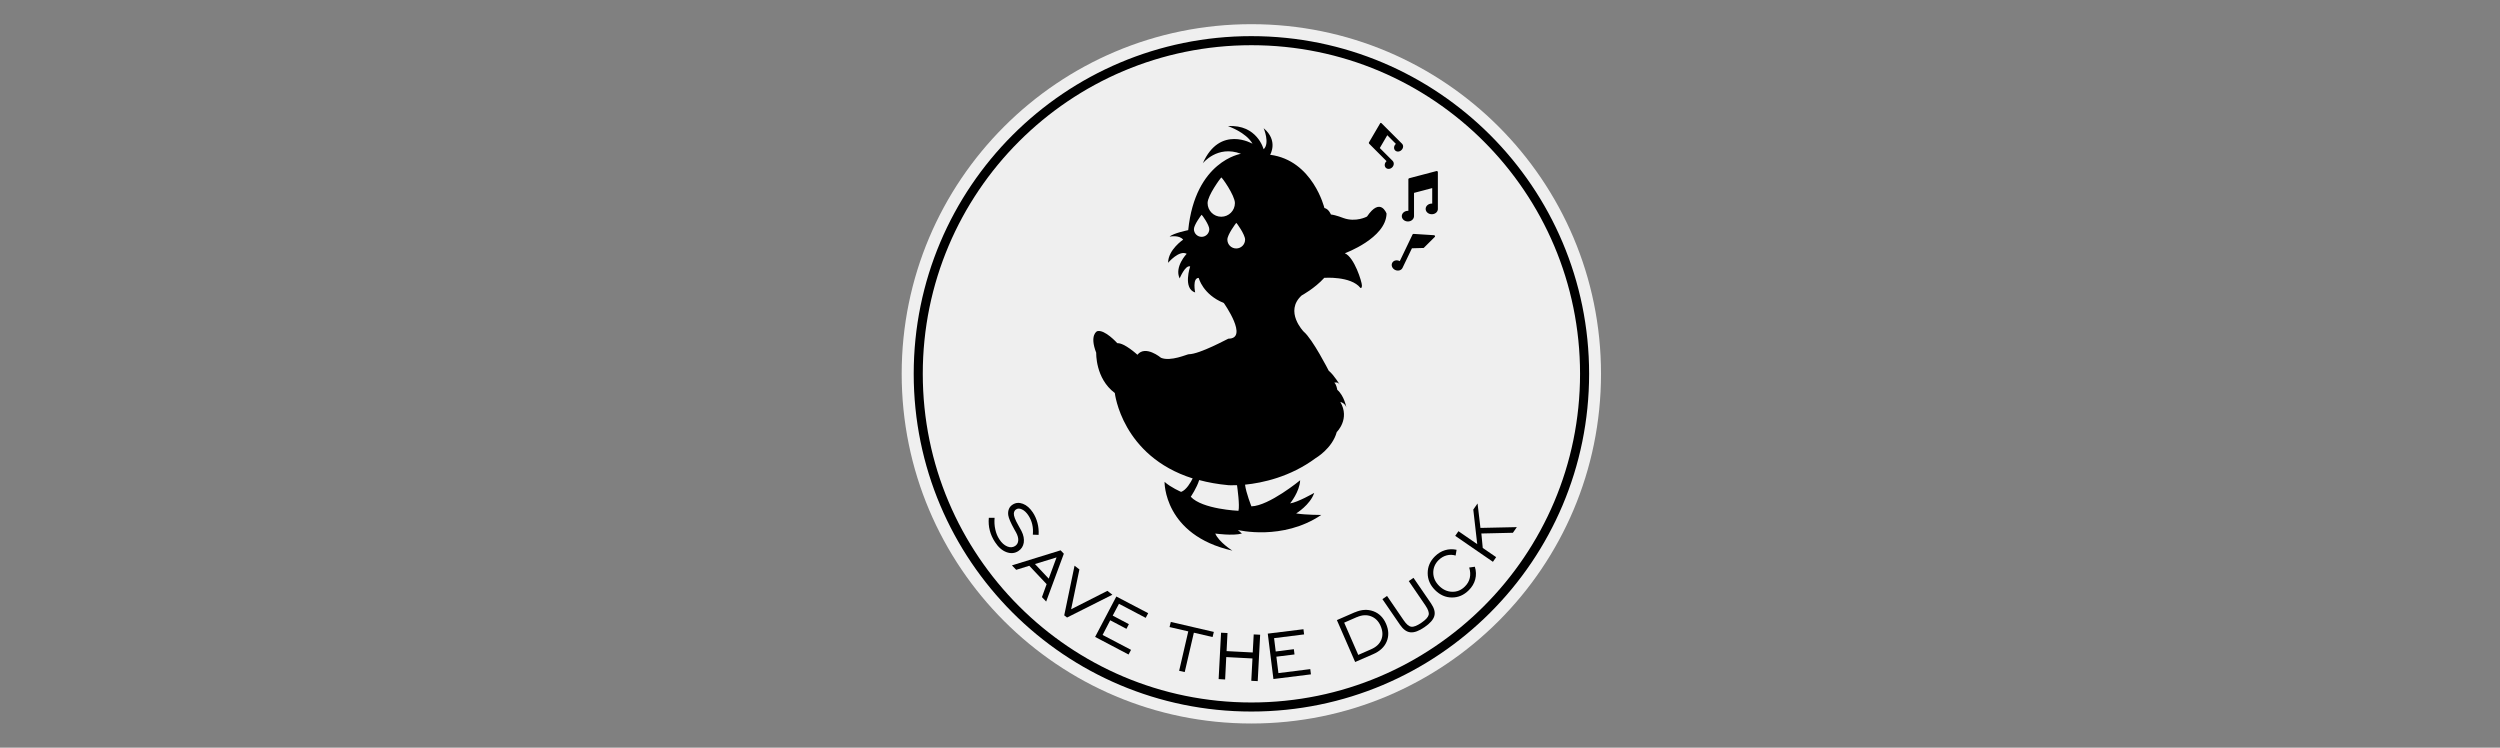
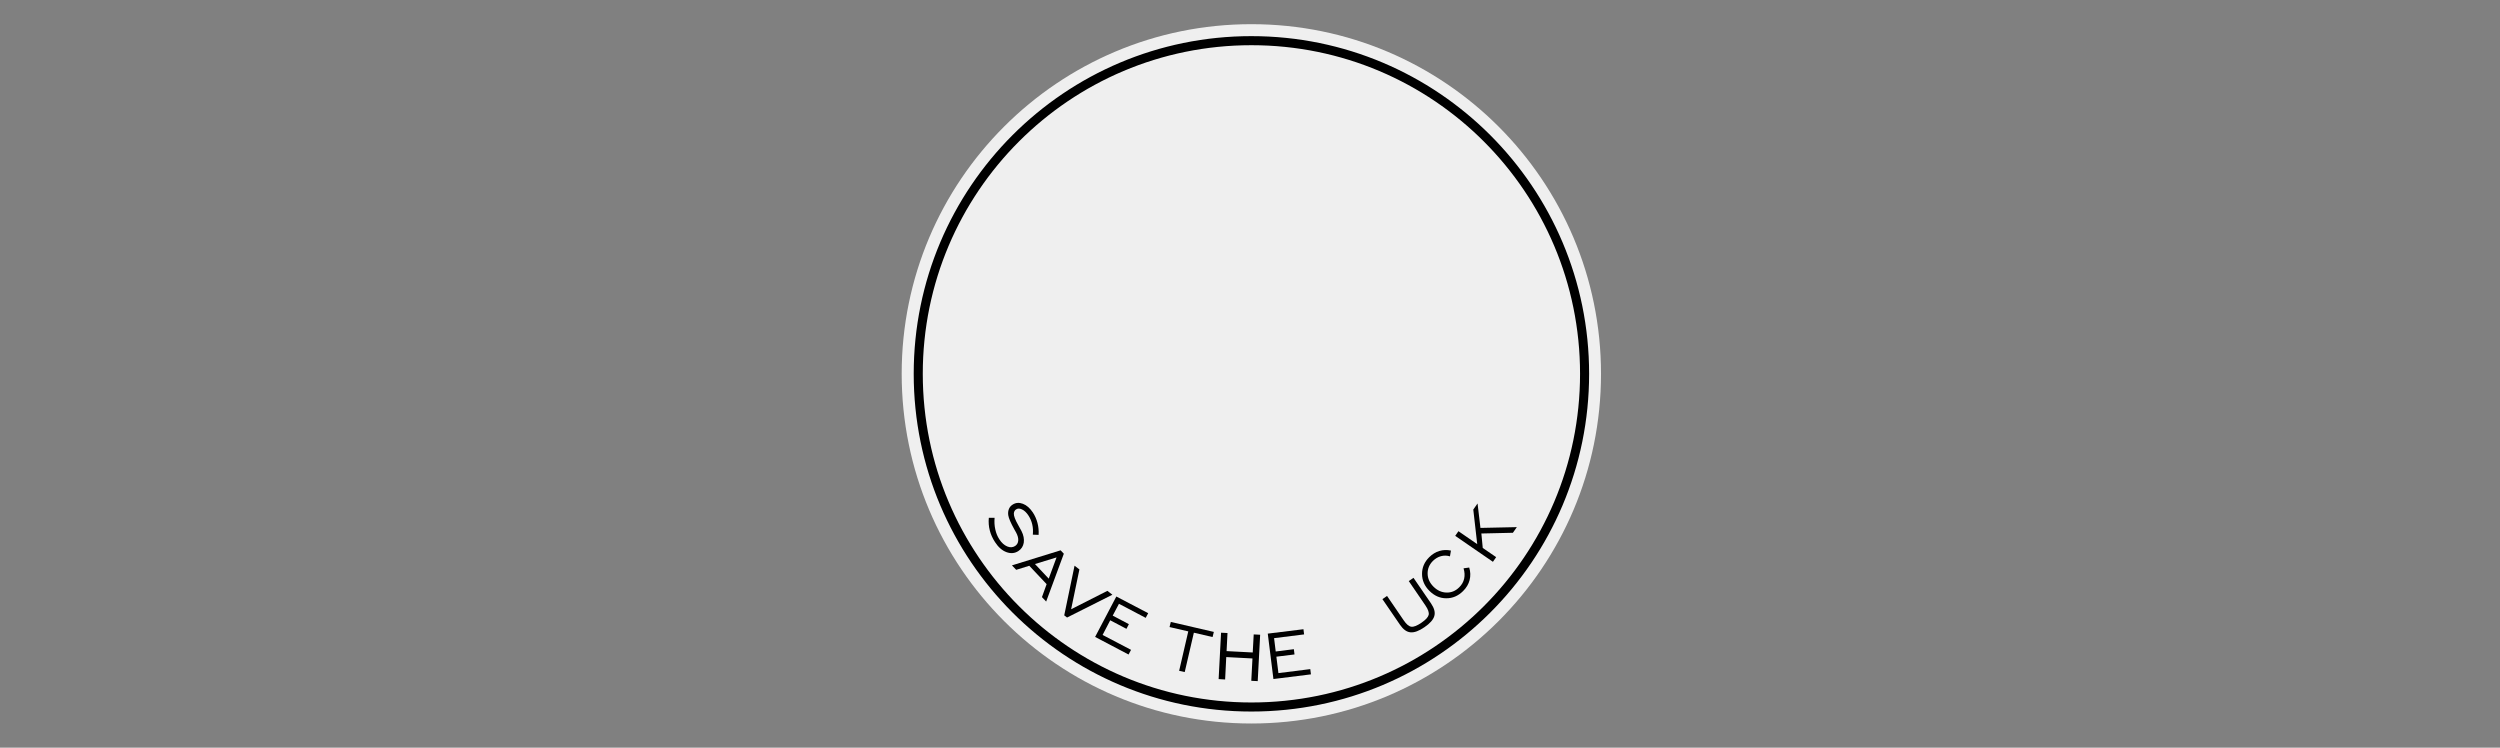
<svg xmlns="http://www.w3.org/2000/svg" id="marken" viewBox="0 0 380.51 113.8">
  <rect x="0" y="0" width="380.51" height="113.8" fill="#808080" stroke="none" />
  <g id="save-the-duck">
    <path d="m137.24,56.9c0-29.39,23.83-53.22,53.22-53.22s53.22,23.83,53.22,53.22-23.83,53.22-53.22,53.22-53.22-23.83-53.22-53.22" style="fill:#efefef;" />
    <path d="m190.47,106.92c-27.62,0-50.02-22.39-50.02-50.02S162.84,6.88,190.47,6.88s50.02,22.39,50.02,50.02-22.39,50.02-50.02,50.02m0-101.42c-28.39,0-51.4,23.01-51.4,51.4s23.01,51.4,51.4,51.4,51.4-23.01,51.4-51.4S218.85,5.5,190.47,5.5" />
-     <path d="m218.29,35.8l-3.13-.2c-.07-.01-.13.02-.16.08l-1.95,4.07s-.04-.02-.05-.03c-.44-.21-.93-.07-1.11.31-.18.38.02.85.46,1.06.43.2.92.07,1.11-.3,0,0,0,0,0,0l1.44-3,1.79-.05,1.72-1.71s.02-.09,0-.13c-.02-.04-.06-.07-.1-.08m-6.33-11.32s0,0,0,0l-1.97-1.97,1.14-1.95,1.31,1.32s-.03.02-.04.04c-.29.28-.32.72-.07.96.25.25.68.22.97-.07.28-.28.32-.68.09-.94,0,0,0-.01-.02-.02l-3.13-3.13s-.06-.04-.1-.04c-.04,0-.07.03-.09.06l-1.72,2.94s-.02.11.02.15l2.67,2.68s-.03.02-.04.04c-.29.29-.32.72-.07.97.25.25.68.22.97-.07.28-.28.32-.71.08-.96m6.82,1.55s-.09-.04-.14-.03l-4.18,1.1c-.07.02-.12.08-.12.15v4.81s-.04,0-.07,0c-.51,0-.93.36-.93.81s.42.81.93.81.91-.35.93-.79v-3.56l2.77-.73v2.36s-.04,0-.07,0c-.51,0-.93.36-.93.81s.42.81.93.81.9-.33.93-.76c0,0,0-.02,0-.03v-5.62s-.02-.09-.06-.12m-30.63,11.74c-.75,0-1.35-.6-1.35-1.35s1.27-2.45,1.35-2.54c.05-.05,1.35,1.79,1.35,2.54s-.61,1.35-1.35,1.35m.34,39.93s-5.5-.23-7.26-2.14c0,0,.93-1.37,1.28-2.54,1.34.36,2.82.63,4.45.78,0,0,.49.03,1.31,0,.06.45.43,3.06.22,3.9m-2.62-44.76c-1.15,0-2.08-.93-2.08-2.08s1.95-3.78,2.08-3.9c.08-.08,2.08,2.75,2.08,3.9s-.93,2.08-2.08,2.08m-2.99,3.06c-.64,0-1.17-.52-1.17-1.17s1.1-2.12,1.17-2.19c.04-.04,1.17,1.55,1.17,2.19s-.52,1.17-1.17,1.17m25.18-3.09s-1.68.92-3.59.23c0,0-1.15-.46-1.91-.54,0,0-.31-.84-.99-.99,0,0-1.76-7.26-8.26-8.1,0,0,1.3-2.14-.99-4.05,0,0,.99,2.29,0,3.21,0,0-.99-3.82-5.43-3.52,0,0,2.75.92,3.74,2.68,0,0-4.97-2.91-7.57,2.98,0,0,2.22-2.83,5.81-1.45,0,0-6.96,1.07-8.03,11.62,0,0-2.29.46-2.83.99,0,0,1.45-.31,2.06.46,0,0-2.29,1.53-2.29,3.52,0,0,1.68-1.99,2.83-1.37,0,0-1.91,1.99-1.07,3.75,0,0,.84-2.07,1.6-1.83,0,0-1.15,3.36.76,3.97,0,0-.46-2.22.54-2.22,0,0,.61,2.52,3.82,3.82,0,0,3.85,5.43.69,5.43-.08,0-4.36,2.37-6.04,2.37-.23,0-2.75,1.15-4.21.54,0,0-2.37-1.99-3.59-.46,0,0-1.99-1.84-3.06-1.76,0,0-1.91-2.14-3.06-1.83,0,0-1.22.53-.15,3.29,0,0-.15,3.9,2.83,6.12,0,0,1.05,9.58,11.85,13-.29.58-.96,1.77-1.76,2.05,0,0-1.6-.69-2.52-1.53,0,0-.15,8.1,10.32,10.47,0,0-2.06-1.3-2.6-2.6,0,0,2.68.38,4.05,0l-.61-.54s6.8,1.68,12.69-2.29c0,0-2.37,0-3.82-.23,0,0,2.14-1.3,2.75-3.13,0,0-2.52,1.45-3.67,1.6,0,0,1.45-1.76,1.53-3.52,0,0-4.74,3.9-7.42,3.97,0,0-.81-2.02-.97-3.3,2.62-.26,6.87-1.16,10.75-4.04,0,0,2.52-1.45,3.21-3.97,0,0,2.06-1.99.54-4.59,0,0,.69.15.92.84,0,0-.31-1.76-1.38-2.68,0,0-.15-.92-.46-1.07,0,0,.53-.23.84.31,0,0-.84-1.45-1.68-2.14,0,0-2.45-4.82-3.82-5.96,0,0-2.98-3.06-.3-5.5,0,0,1.99-1.07,3.44-2.68,0,0,4.05-.3,5.5,1.53,0,0,.23.15.23-.38s-1.15-4.28-2.6-4.89c0,0,6.27-2.29,6.35-6.04,0,0-.92-2.6-2.98.46" />
    <path d="m150.48,78.81h.9c-.05.63-.02,1.22.11,1.78.12.55.32,1.05.61,1.49.35.54.75.9,1.2,1.09.45.19.85.16,1.21-.07.28-.19.44-.46.47-.82.03-.36-.08-.77-.32-1.22-.06-.11-.14-.26-.26-.46-.56-1-.87-1.73-.94-2.18-.05-.36-.01-.67.1-.95.11-.27.3-.5.56-.66.47-.31.99-.35,1.57-.13.58.22,1.08.67,1.52,1.33.32.49.55,1.02.7,1.59.15.58.21,1.18.17,1.81l-.88-.03c.05-.55.03-1.07-.09-1.56-.11-.49-.31-.95-.58-1.36-.29-.44-.61-.75-.97-.92-.36-.17-.66-.18-.92,0-.1.07-.18.15-.23.25-.05.1-.09.22-.1.37-.02.36.2.95.67,1.77.22.38.38.68.49.89.32.63.43,1.23.35,1.78-.09.55-.36.97-.82,1.27-.55.36-1.15.41-1.81.17-.66-.24-1.24-.75-1.74-1.52-.38-.58-.65-1.17-.8-1.78-.16-.61-.21-1.25-.15-1.93" />
    <path d="m157.52,85.84l2.1,2.23,1.19-3.23-3.29,1.01h0Zm-3.49.21l7.4-2.29.49.52-2.69,7.28-.64-.68.71-1.97-2.64-2.8-1.99.62-.64-.67h0Z" />
    <polygon points="162.41 93.99 161.98 93.66 163.55 86.1 164.29 86.67 163.03 92.73 168.55 89.93 169.31 90.52 162.41 93.99 162.41 93.99" />
    <polygon points="166.68 96.94 169.91 90.79 174.76 93.33 174.38 94.04 170.31 91.9 169.36 93.7 171.82 95 171.45 95.71 168.98 94.41 167.82 96.64 172.15 98.91 171.77 99.62 166.68 96.94 166.68 96.94" />
    <polygon points="179.47 102.1 180.86 96.1 178.01 95.44 178.2 94.66 184.75 96.18 184.56 96.96 181.71 96.3 180.32 102.29 179.47 102.1 179.47 102.1" />
    <polygon points="191.43 103.67 190.45 103.62 190.63 100.22 186.64 100.01 186.47 103.42 185.48 103.36 185.85 96.3 186.83 96.35 186.69 99.1 190.67 99.31 190.82 96.56 191.8 96.61 191.43 103.67 191.43 103.67" />
    <polygon points="193.82 103.35 192.96 96.44 198.39 95.77 198.49 96.56 193.92 97.13 194.17 99.16 196.93 98.81 197.03 99.61 194.27 99.95 194.58 102.45 199.43 101.84 199.53 102.64 193.82 103.35 193.82 103.35" />
-     <path d="m206.53,93.92l-1.94.85,2.14,4.91,1.94-.85c.79-.34,1.31-.83,1.57-1.47.26-.64.22-1.33-.1-2.08-.32-.74-.81-1.23-1.47-1.48-.65-.25-1.37-.21-2.14.13m-.32-.73c1.01-.44,1.94-.49,2.82-.17.87.32,1.52.96,1.93,1.91.42.96.45,1.86.1,2.7-.35.84-1.04,1.49-2.07,1.93l-2.73,1.19-2.78-6.38,2.73-1.19h0Z" />
    <path d="m211.11,90.7l2.54,3.72c.41.6.79.92,1.16.97.36.05.87-.15,1.53-.6.66-.45,1.02-.85,1.11-1.2.08-.35-.08-.83-.49-1.43l-2.54-3.72.72-.49,2.68,3.91c.48.71.65,1.34.49,1.9-.16.56-.66,1.13-1.5,1.7-.84.58-1.55.84-2.13.78-.58-.05-1.11-.44-1.59-1.14l-2.68-3.91.71-.49h0Z" />
-     <path d="m223.62,86.38l.86-.12c.2.65.22,1.29.06,1.91-.16.62-.49,1.18-1,1.68-.74.73-1.59,1.1-2.56,1.09-.96,0-1.82-.39-2.56-1.13-.75-.75-1.12-1.61-1.12-2.58,0-.97.36-1.82,1.1-2.55.46-.45.97-.77,1.54-.94.57-.17,1.16-.19,1.76-.06l-.15.88c-.45-.14-.9-.15-1.36-.03-.46.12-.87.37-1.23.72-.55.55-.82,1.2-.81,1.94.01.74.31,1.4.89,1.98.58.58,1.24.88,1.98.9.74.02,1.39-.25,1.94-.8.39-.38.64-.82.75-1.31.11-.49.08-1.02-.09-1.58" />
+     <path d="m223.62,86.38c.2.65.22,1.29.06,1.91-.16.62-.49,1.18-1,1.68-.74.73-1.59,1.1-2.56,1.09-.96,0-1.82-.39-2.56-1.13-.75-.75-1.12-1.61-1.12-2.58,0-.97.36-1.82,1.1-2.55.46-.45.97-.77,1.54-.94.57-.17,1.16-.19,1.76-.06l-.15.88c-.45-.14-.9-.15-1.36-.03-.46.12-.87.37-1.23.72-.55.55-.82,1.2-.81,1.94.01.74.31,1.4.89,1.98.58.58,1.24.88,1.98.9.74.02,1.39-.25,1.94-.8.39-.38.64-.82.75-1.31.11-.49.08-1.02-.09-1.58" />
    <polygon points="227.23 85.51 221.49 81.56 221.98 80.85 224.84 82.82 224.24 77.56 224.89 76.63 225.33 80.35 230.87 80.23 230.27 81.09 225.47 81.2 225.68 83.4 227.72 84.8 227.23 85.51 227.23 85.51" />
  </g>
</svg>